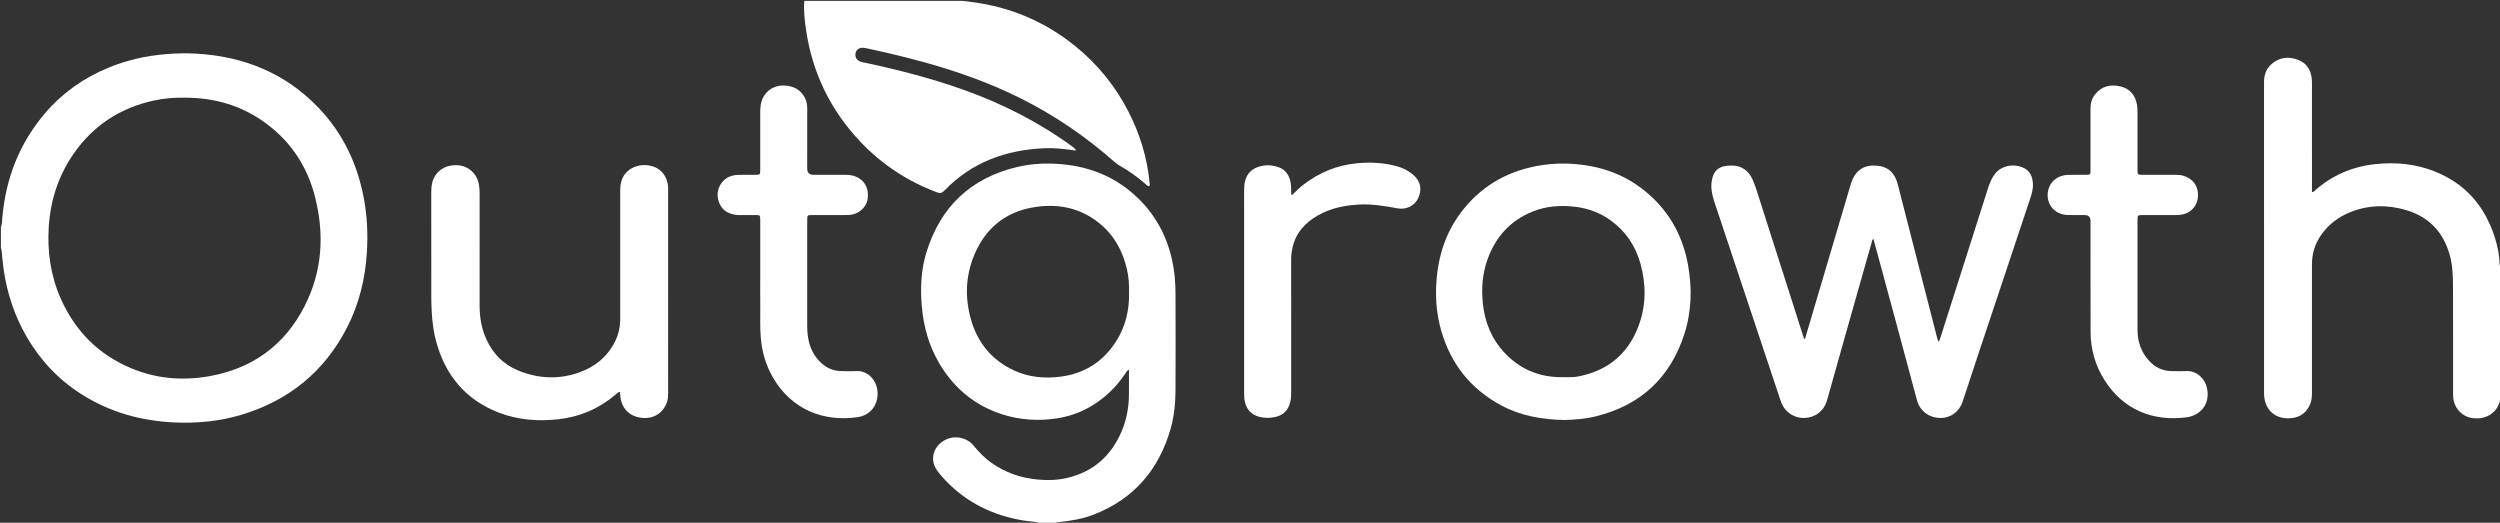
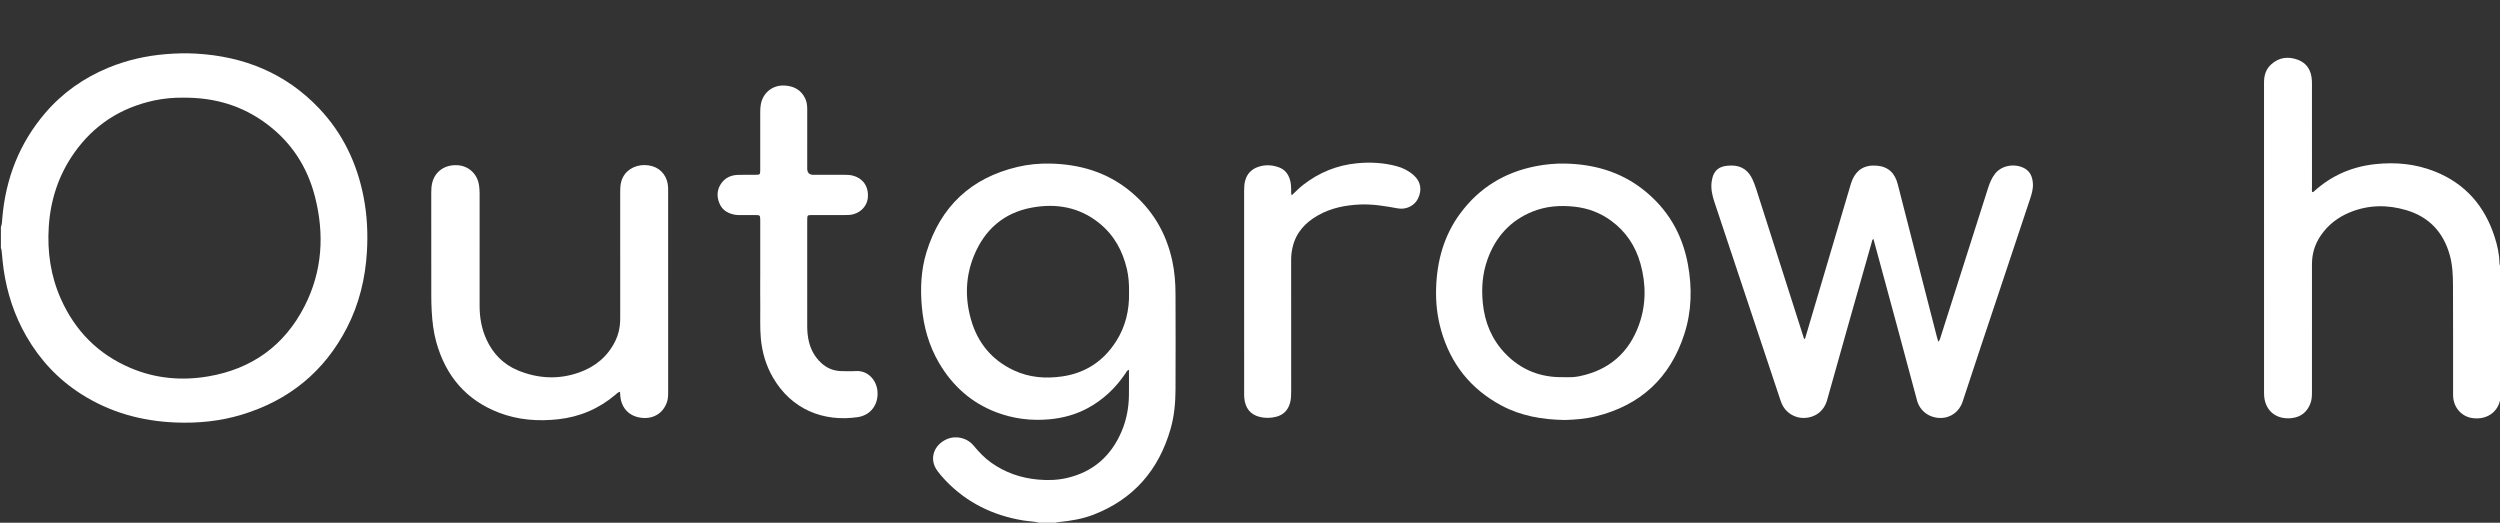
<svg xmlns="http://www.w3.org/2000/svg" xmlns:ns1="http://sodipodi.sourceforge.net/DTD/sodipodi-0.dtd" xmlns:ns2="http://www.inkscape.org/namespaces/inkscape" id="Extract" viewBox="0 0 5682 1188" version="1.1" ns1:docname="outgrowth-white.svg" ns2:version="1.3.2 (091e20e, 2023-11-25)">
  <rect x="0" y="0" width="5682" height="1188" fill="#333333" stroke="none" />
  <defs id="defs10" />
  <ns1:namedview id="namedview10" pagecolor="#ffffff" bordercolor="#000000" borderopacity="0.25" ns2:showpageshadow="2" ns2:pageopacity="0.0" ns2:pagecheckerboard="0" ns2:deskcolor="#d1d1d1" ns2:zoom="0.14537135" ns2:cx="2834.121" ns2:cy="591.58837" ns2:window-width="1648" ns2:window-height="977" ns2:window-x="40" ns2:window-y="72" ns2:window-maximized="0" ns2:current-layer="Extract" />
  <path d="M2,516c2.85-6.58,2.65-13.71,3.24-20.59,7.69-89.98,38.98-170.36,98.03-239.13,39.33-45.81,87.62-79.53,143.42-102.53,41.91-17.27,85.51-27.03,130.7-30.72,22.66-1.85,45.32-2.44,67.88-1.17,108.75,6.12,203.74,44.27,279.65,124.12,54.27,57.09,86.8,125.58,101.63,202.69,7.85,40.8,9.83,82.05,7.39,123.39-3.58,60.52-17.52,118.61-45.37,172.75-51.53,100.15-132.18,165.4-239.67,197.84-48.96,14.78-99.29,19.64-150.15,17.59-76.98-3.11-149.14-23.02-214.55-64.83-52.12-33.32-93.15-77.21-124.02-130.67-27.33-47.33-44.1-98.34-51.94-152.32-1.91-13.17-2.93-26.47-4.27-39.72-.3-3-.45-5.98-1.95-8.69v-48ZM416,221.97c-20.14-.23-43.66,1.54-66.88,6.65-75.53,16.61-136.19,55.84-180.74,119.26-35.19,50.1-53.56,106.3-57.53,167.04-3.72,57,4.19,112.38,27.74,164.93,32.48,72.5,84.66,125.28,158,156.45,56.78,24.13,116.09,29.4,176.37,19.21,99.17-16.77,173.44-69.98,219.21-159.56,40.54-79.33,45.59-163.45,23.65-249.08-17.27-67.4-53.36-123.17-109.37-165.08-55.29-41.38-118-60.46-190.44-59.81Z" id="path1" style="fill:#ffffff;fill-opacity:1" />
  <path d="M2362,1188c-11.98-3.06-24.37-3.11-36.51-5.12-68.87-11.43-128.56-40.53-176.99-91.41-6.19-6.5-12.08-13.37-17.47-20.54-21.49-28.58-7.14-60.59,20.6-72.63,21.37-9.28,46.41-3.37,61.54,14.89,11.75,14.19,24.28,27.44,39.33,38.16,31.96,22.79,67.53,35.07,106.67,38.64,22.18,2.02,43.97,1.39,65.48-3.56,59.98-13.79,101-50.24,124.78-106.53,10.89-25.78,15.92-52.9,16.41-80.8,.34-19.26,.06-38.53,.06-58.68-4.82,1.57-5.94,5.31-7.81,8.09-22.38,33.18-50.58,60.06-85.92,79.12-27.35,14.76-56.63,22.67-87.61,25.43-41.56,3.7-81.87-1.37-120.69-16.24-56.63-21.69-99.25-60.06-129.74-112.17-22.96-39.24-34.85-81.84-38.91-126.96-3.81-42.25-1.98-84.16,10.54-124.69,31.98-103.51,100.86-168.49,206.61-193.57,24.72-5.87,50.01-8.19,75.34-7.61,66.41,1.53,127.5,19.31,179.86,61.87,51.08,41.52,82.86,94.86,96.76,159.05,5.39,24.87,7.3,50.11,7.39,75.44,.28,72.32,.3,144.63,0,216.95-.12,30.38-2.84,60.62-11.3,89.96-26.81,93.02-83.75,159.2-174.77,194.56-25.02,9.72-51.3,14.08-77.89,16.77-2.66,.27-5.33,.29-7.76,1.59h-38Zm204.09-523.27c.26-18.07-.76-35.66-4.8-52.97-9.67-41.46-29.07-77.19-62.51-104.27-45.31-36.7-97.72-45.91-153.53-35.66-63.69,11.69-107.26,49.88-131.59,109.25-19.34,47.21-20.66,96.24-6.82,145.03,15.05,53.08,47.54,92.56,98.1,115.94,34.6,16,71.18,18.86,108.48,13.59,53.35-7.53,94.44-34.68,123.28-79.89,21.59-33.84,30.3-71.44,29.39-111.01Z" id="path2" style="fill:#ffffff;fill-opacity:1" />
-   <path d="M2188,2c13.17,1.78,26.39,3.22,39.49,5.39,81.69,13.55,154.48,46.83,218.56,99.2,49.19,40.19,88.27,88.7,117.58,144.95,26.91,51.65,43.67,106.5,49.25,164.61,.22,2.24,1.13,4.61-1.29,7.2-3.59-.2-5.97-3.22-8.55-5.49-18.07-15.93-37.63-29.72-58.6-41.55-4.08-2.3-7.79-5.08-11.3-8.19-65.23-57.74-136.69-106.34-214.65-145.2-70.62-35.19-144.67-61.35-220.66-82.19-42.4-11.63-85.16-21.8-128.17-30.93-3.28-.7-6.52-1.39-9.87-1.27-7.85,.29-13.59,4.85-15.17,12-1.73,7.87,1.41,14.79,8.57,18.39,5.13,2.57,10.84,3.19,16.36,4.38,73.97,15.9,147.13,34.74,218.52,60.05,89.1,31.6,172.59,73.96,249.12,129.69,2.67,1.95,5.15,4.18,7.62,6.38,.35,.31,.18,1.21,.25,1.89-2.97,1.9-5.8-.04-8.66-.4-20.17-2.51-40.35-4.93-60.72-4.12-88.63,3.52-167.02,31.56-229.64,96.72-5.23,5.44-9.65,6.2-16.59,3.59-67.28-25.32-125.92-63.83-175.09-116.11-66.73-70.96-107.61-154.91-122.12-251.34-3.36-22.35-6.01-44.91-4.23-67.66,120,0,240,0,360,0Z" id="path3" style="fill:#ffffff;fill-opacity:1" />
  <path d="M5682,910c-5.42,26.1-29.89,45.09-63.24,40.16-25.2-3.73-43.34-25.46-43.37-52.11-.1-82.99,.23-165.99-.22-248.98-.13-23.26-.99-46.62-7.35-69.36-14.52-51.93-46.97-86.73-98.8-102.09-43.1-12.78-86.2-12.24-128.24,4.97-27.11,11.1-49.62,28.41-66.27,52.83-13.35,19.59-19.87,41.35-19.89,64.95-.09,96.99-.05,193.99-.02,290.98,0,8.37-.3,16.65-3.19,24.64-7.45,20.54-22.2,32.2-43.71,34.38-36.66,3.7-61.97-19.38-61.99-56.23-.07-183.99-.03-367.98-.04-551.96,0-51.66,.03-103.33-.01-154.99-.01-15.68,4.18-29.73,16-40.59,18.14-16.67,39.35-18.94,61.46-10.54,21.01,7.99,30.1,25.2,31.32,46.94,.37,6.65,.14,13.33,.14,19.99,0,74.33,0,148.66,.04,222.99,0,3.55-.58,7.2,.48,10.45,2.1,.61,3.02-.51,3.95-1.35,39.55-35.93,86.05-56.24,139.05-61.99,46.46-5.04,91.87-.79,135.49,16.53,69.72,27.69,114,78.97,136.48,149.77,6.06,19.07,10.38,38.61,10.74,58.8,.04,1.95,.78,3.89,1.2,5.83v306Z" id="path4" style="fill:#ffffff;fill-opacity:1" />
  <path d="M4405.54,776.63c3.63-3.81,4.01-7.26,5.01-10.37,36.04-113.01,72.03-226.04,108.01-339.07,3.66-11.48,8.17-22.45,15.68-32.14,15.74-20.29,46.16-23.92,67.1-12.44,13.37,7.33,18.03,19.98,19.02,34.25,.85,12.2-2.55,23.75-6.36,35.18-23.3,69.86-46.59,139.72-69.86,209.59-27.91,83.77-56.08,167.45-83.54,251.37-7.39,22.59-27.15,37.44-51.35,36.96-24.48-.48-45.77-15.63-52.29-40.16-28.66-107.87-58.05-215.55-87.19-323.29-3.89-14.39-7.86-28.76-11.88-43.48-3.35,2.21-3.11,5.12-3.8,7.55-33.91,119.56-68.07,239.05-101.45,358.76-7.07,25.36-27.56,39.93-51.87,40.63-21.7,.63-42.69-11.99-51.52-33.2-1.28-3.07-2.33-6.24-3.39-9.4-49.72-149.22-99.41-298.44-149.14-447.65-5.1-15.32-8.72-30.87-6.42-47.11,3.79-26.72,18.08-37.01,47.05-36.35,21.6,.49,36.93,11.81,45.85,31.65,3.01,6.7,5.7,13.5,7.93,20.49,29.61,92.68,59.24,185.35,88.86,278.03,6.79,21.24,13.55,42.5,20.49,64.28,3.1-1.23,2.88-3.78,3.45-5.7,33.39-112.78,66.74-225.56,100.14-338.34,1.89-6.38,3.63-12.89,6.34-18.94,9.74-21.68,27.31-33.66,55.84-31.15,25.96,2.28,40.68,17.49,46.96,42.08,18.96,74.25,38,148.48,57.02,222.71,10.75,41.96,21.53,83.91,32.33,125.85,.73,2.82,1.74,5.56,2.96,9.4Z" id="path5" style="fill:#ffffff;fill-opacity:1" />
  <path d="M3556.05,954.58c-51.51-.94-99.36-9.29-143.63-32.95-69.83-37.32-115.13-94.49-136.88-170.39-9.06-31.62-12.62-64.08-11.53-96.88,2.05-62.01,17.88-119.71,55.51-170.19,43.22-57.99,100.87-92.85,171.56-106.53,21.95-4.25,44.22-6.34,66.55-5.85,63.89,1.41,123.11,17.77,174.5,57.23,56.99,43.76,91.26,101.57,104.19,172.01,9.79,53.28,8.53,106.46-8.12,158.13-32.14,99.74-99.84,162.28-201.75,187.24-23.69,5.8-47.99,7.49-70.41,8.19Zm-2.63-97.36c6.99,0,14.01,.31,20.98-.1,5.63-.33,11.27-1.21,16.79-2.37,66.12-13.94,110.96-53.12,133.77-116.26,16.54-45.77,16.47-92.81,3.39-139.58-11.11-39.77-32.94-72.56-66.44-97.13-24.72-18.13-52.47-28.58-82.93-31.97-32.59-3.63-64.58-1.43-95.27,10.84-51.1,20.43-84.62,57.9-102.97,109.12-11.52,32.16-13.99,65.5-10.56,99.47,4.39,43.57,20.28,82.03,50.55,113.8,35.97,37.75,80.7,55.25,132.68,54.18Z" id="path6" style="fill:#ffffff;fill-opacity:1" />
  <path d="M1409.22,890.43c-5.02,1.05-7.34,4.07-10.05,6.37-37.69,31.95-81.08,50.64-130.18,56.07-46.02,5.09-91.22,1.8-134.76-14.89-74.98-28.74-121.03-83.59-142.49-160.01-6.5-23.16-9.23-46.95-10.57-71.01-1.3-23.33-.88-46.64-.94-69.95-.15-65.99-.03-131.99-.08-197.98,0-8.03,.33-16.02,2.26-23.82,6.39-25.75,28.83-41.28,57.18-39.73,25.62,1.4,45.47,19.92,49.18,45.68,.91,6.29,1.31,12.57,1.31,18.92-.03,84.99,0,169.98-.02,254.98,0,26.31,4.33,51.75,15.27,75.82,14.98,32.95,38.68,57.44,72.29,71.18,45.48,18.59,92.04,21.01,138.58,4.51,36.53-12.95,64.93-36.16,82.32-71.62,7.02-14.31,10.4-29.46,11.03-45.29,.17-4.33,.09-8.66,.09-13,0-94.32,.03-188.65-.02-282.97,0-13.97,2.19-27.15,11.15-38.55,13.71-17.42,38.97-24.43,62.66-17.14,20.47,6.31,33.89,24.47,35.03,47.46,.13,2.66,.09,5.33,.09,8,0,152.65,0,305.3,.02,457.96,0,8.04-.25,15.98-3.08,23.65-8.91,24.17-29.83,36.74-54.8,34.79-29.18-2.27-47.82-20.99-50.74-48.72-.35-3.28-.46-6.59-.74-10.71Z" id="path7" style="fill:#ffffff;fill-opacity:1" />
-   <path d="M4858.12,628.36c0,40.65-.11,81.3,.04,121.95,.1,25.93,7.94,49.14,25.39,68.72,14.03,15.75,31.42,24.32,52.69,24.43,11,.06,22.01,.46,32.98-.05,26.17-1.22,43.42,20.62,47.06,39.51,7.4,38.5-17.86,61.76-46.5,65.53-76.83,10.12-144.38-17.35-186.87-84.86-20.91-33.23-31.28-69.82-31.42-109.01-.3-83.97-.13-167.93-.16-251.9q0-13.87-13.5-13.9c-12.99-.03-26,.3-38.98-.17-31.32-1.14-51.11-27.9-43.25-58.06,4.86-18.65,21.96-32.1,42.92-32.97,13.64-.57,27.32-.18,40.98-.25,11.73-.06,11.81-.07,11.82-11.56,.04-46.32,.1-92.63-.01-138.95-.03-11.74,2.75-22.44,9.97-31.78,15.1-19.56,35.68-23.87,58.21-18.57,21.1,4.96,33.42,19.48,37.33,40.97,1.02,5.61,1.29,11.23,1.29,16.9-.02,41.98-.01,83.97-.01,125.95,0,2.67-.07,5.33,.04,8,.34,8.2,.98,8.96,9.52,9,25.32,.11,50.65,.04,75.97,.05,6,0,11.92,.27,17.82,1.85,22.1,5.91,35.73,23.94,34.08,47.76-1.6,23.15-19.24,39.96-42.5,41.47-11.62,.76-23.31,.31-34.97,.34-15.99,.04-31.99-.02-47.98,.02-11.65,.03-11.92,.24-11.95,11.62-.06,26.66-.02,53.31-.02,79.97,0,15.99,0,31.99,0,47.98h.02Z" id="path8" style="fill:#ffffff;fill-opacity:1" />
  <path d="M1727.9,626.72c0-39.65,0-79.3,0-118.95,0-2.33,.02-4.67,0-7-.12-11.71-.29-11.93-11.6-11.99-11.33-.06-22.66,0-33.99-.03-3.33-.01-6.71,.14-9.98-.36-16.82-2.56-30.63-10.09-37.31-26.42-6.58-16.09-5.5-32.16,5.18-46.44,9.2-12.3,22.34-17.62,37.37-18.06,12.98-.38,25.99-.09,38.98-.16,10.89-.07,11.3-.39,11.31-11.24,.06-43.98,.04-87.96,.01-131.95,0-5.68,.33-11.29,1.34-16.9,4.7-26.3,26.6-44.09,53.32-42.83,20.73,.97,37.35,9.07,47.06,28.43,3.99,7.94,5.11,16.4,5.09,25.21-.09,44.98-.04,89.96-.03,134.95q0,14.33,14.04,14.35c23.99,.01,47.98,0,71.97,.02,5.66,0,11.26,.22,16.85,1.63,23.89,6.03,36.92,24.49,34.95,49.84-1.66,21.43-19.91,38.42-43.09,39.72-8.64,.49-17.32,.22-25.98,.23-19.99,.03-39.98-.07-59.98,.06-7.84,.05-8.54,.83-8.71,8.6-.17,7.33-.05,14.66-.05,21.99,0,73.97-.01,147.94,.01,221.91,0,12.02,1.07,23.97,3.95,35.65,4.57,18.57,13.64,34.66,27.67,47.74,12.95,12.07,28.34,18.47,46.11,18.71,10.66,.15,21.37,.69,31.98-.06,28.85-2.05,48.59,21.59,50.1,47.36,1.74,29.59-16.04,53.2-45.45,57.42-77.96,11.2-149.99-17.66-191.96-89.65-16.2-27.79-24.98-57.86-27.87-89.91-2.22-24.64-.9-49.27-1.24-73.9-.31-22.65-.07-45.31-.07-67.97Z" id="path9" style="fill:#ffffff;fill-opacity:1" />
  <path d="M2935.82,443.92c9.07-8.47,16.87-16.66,25.81-23.62,36.13-28.13,76.68-44.8,122.46-49.23,30.52-2.96,60.5-1.31,90.08,6.58,14.34,3.82,27.39,10.41,38.58,20.3,16.36,14.46,19.83,33.22,10.04,53.42-7.89,16.27-26.84,25.76-46.2,22.19-28.53-5.27-57.1-10.08-86.24-8.75-33.3,1.52-65.45,8.02-94.83,24.65-29.05,16.45-50.19,39.36-57.8,72.86-2.07,9.11-3.21,18.31-3.2,27.72,.09,99.63,.05,199.26,.07,298.89,0,8.68-.11,17.32-2.32,25.8-4.4,16.9-14.58,28.07-31.78,32.49-12.51,3.21-25.06,3.4-37.54,.3-21.13-5.25-32.86-19.88-34.97-43.3-.39-4.3-.3-8.66-.3-12.99-.01-152.28,0-304.55-.04-456.83,0-8.36,.28-16.64,2.65-24.74,4.35-14.85,13.94-24.81,28.34-30.01,16-5.77,32.11-5.09,47.95,.64,13.61,4.92,21.49,15.22,25.42,28.81,2.05,7.1,2.48,14.41,2.61,21.76,.07,3.91-.77,7.92,1.21,13.05Z" id="path10" style="fill:#ffffff;fill-opacity:1" />
</svg>